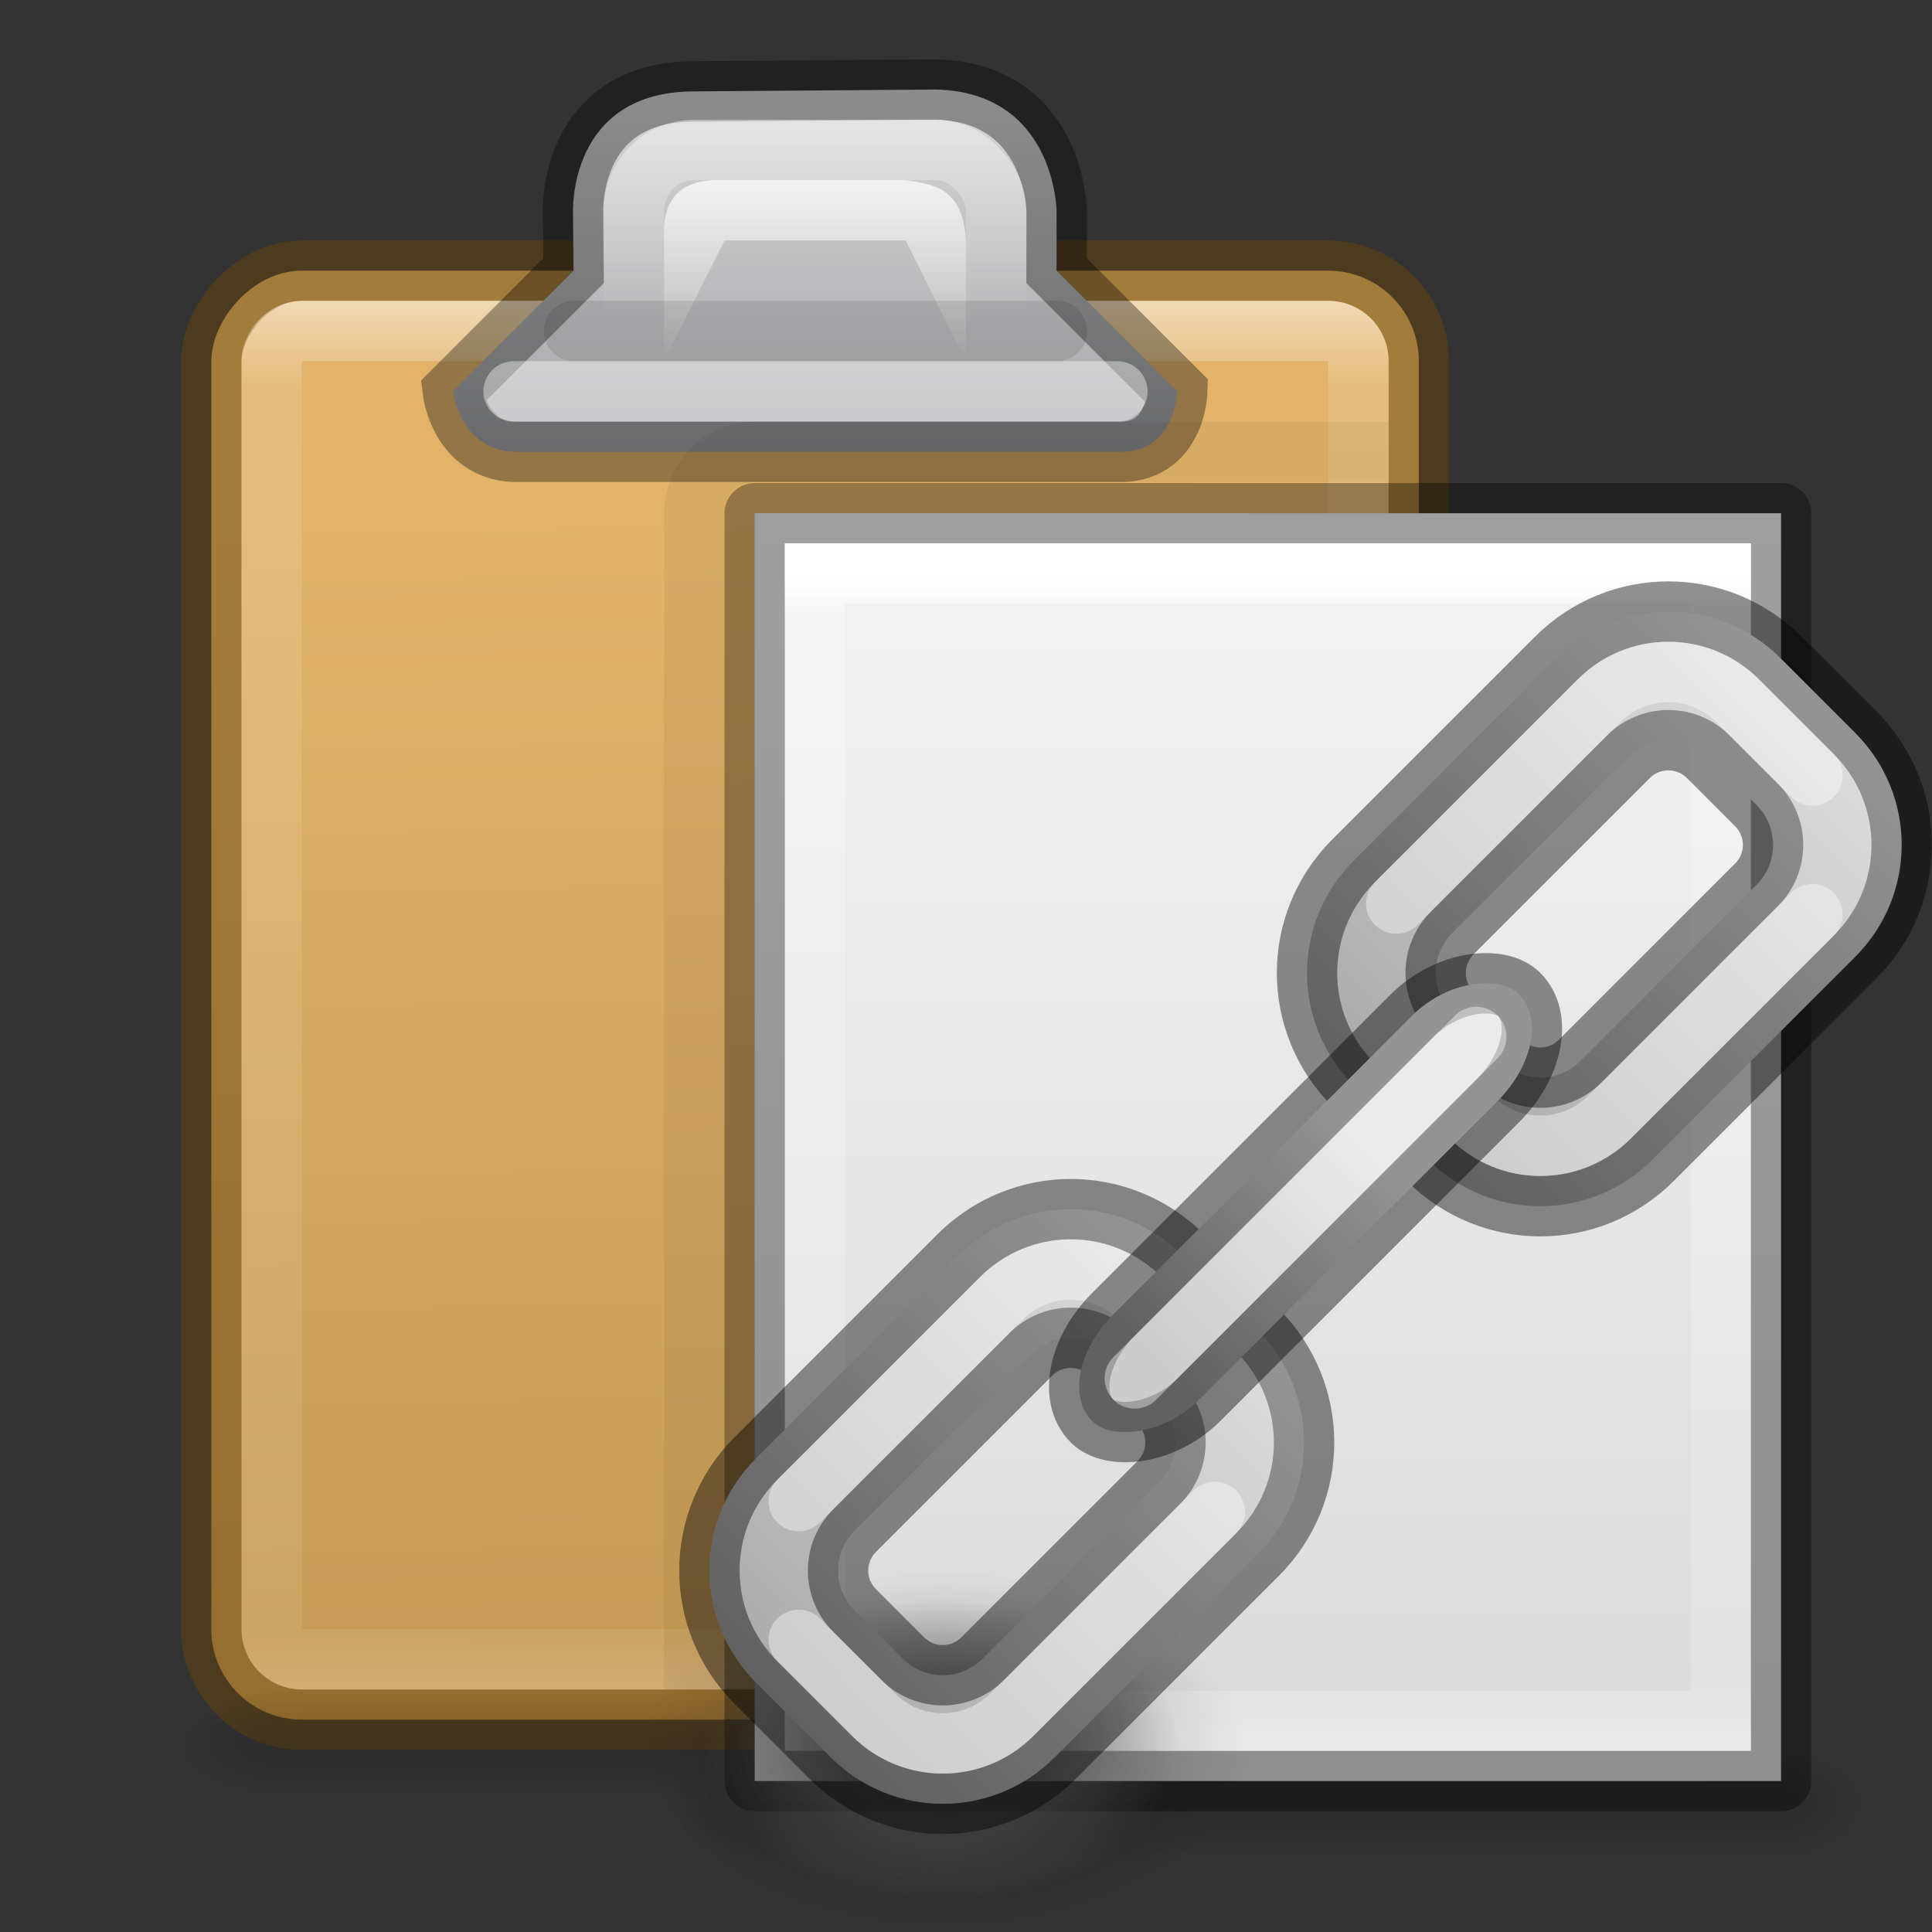
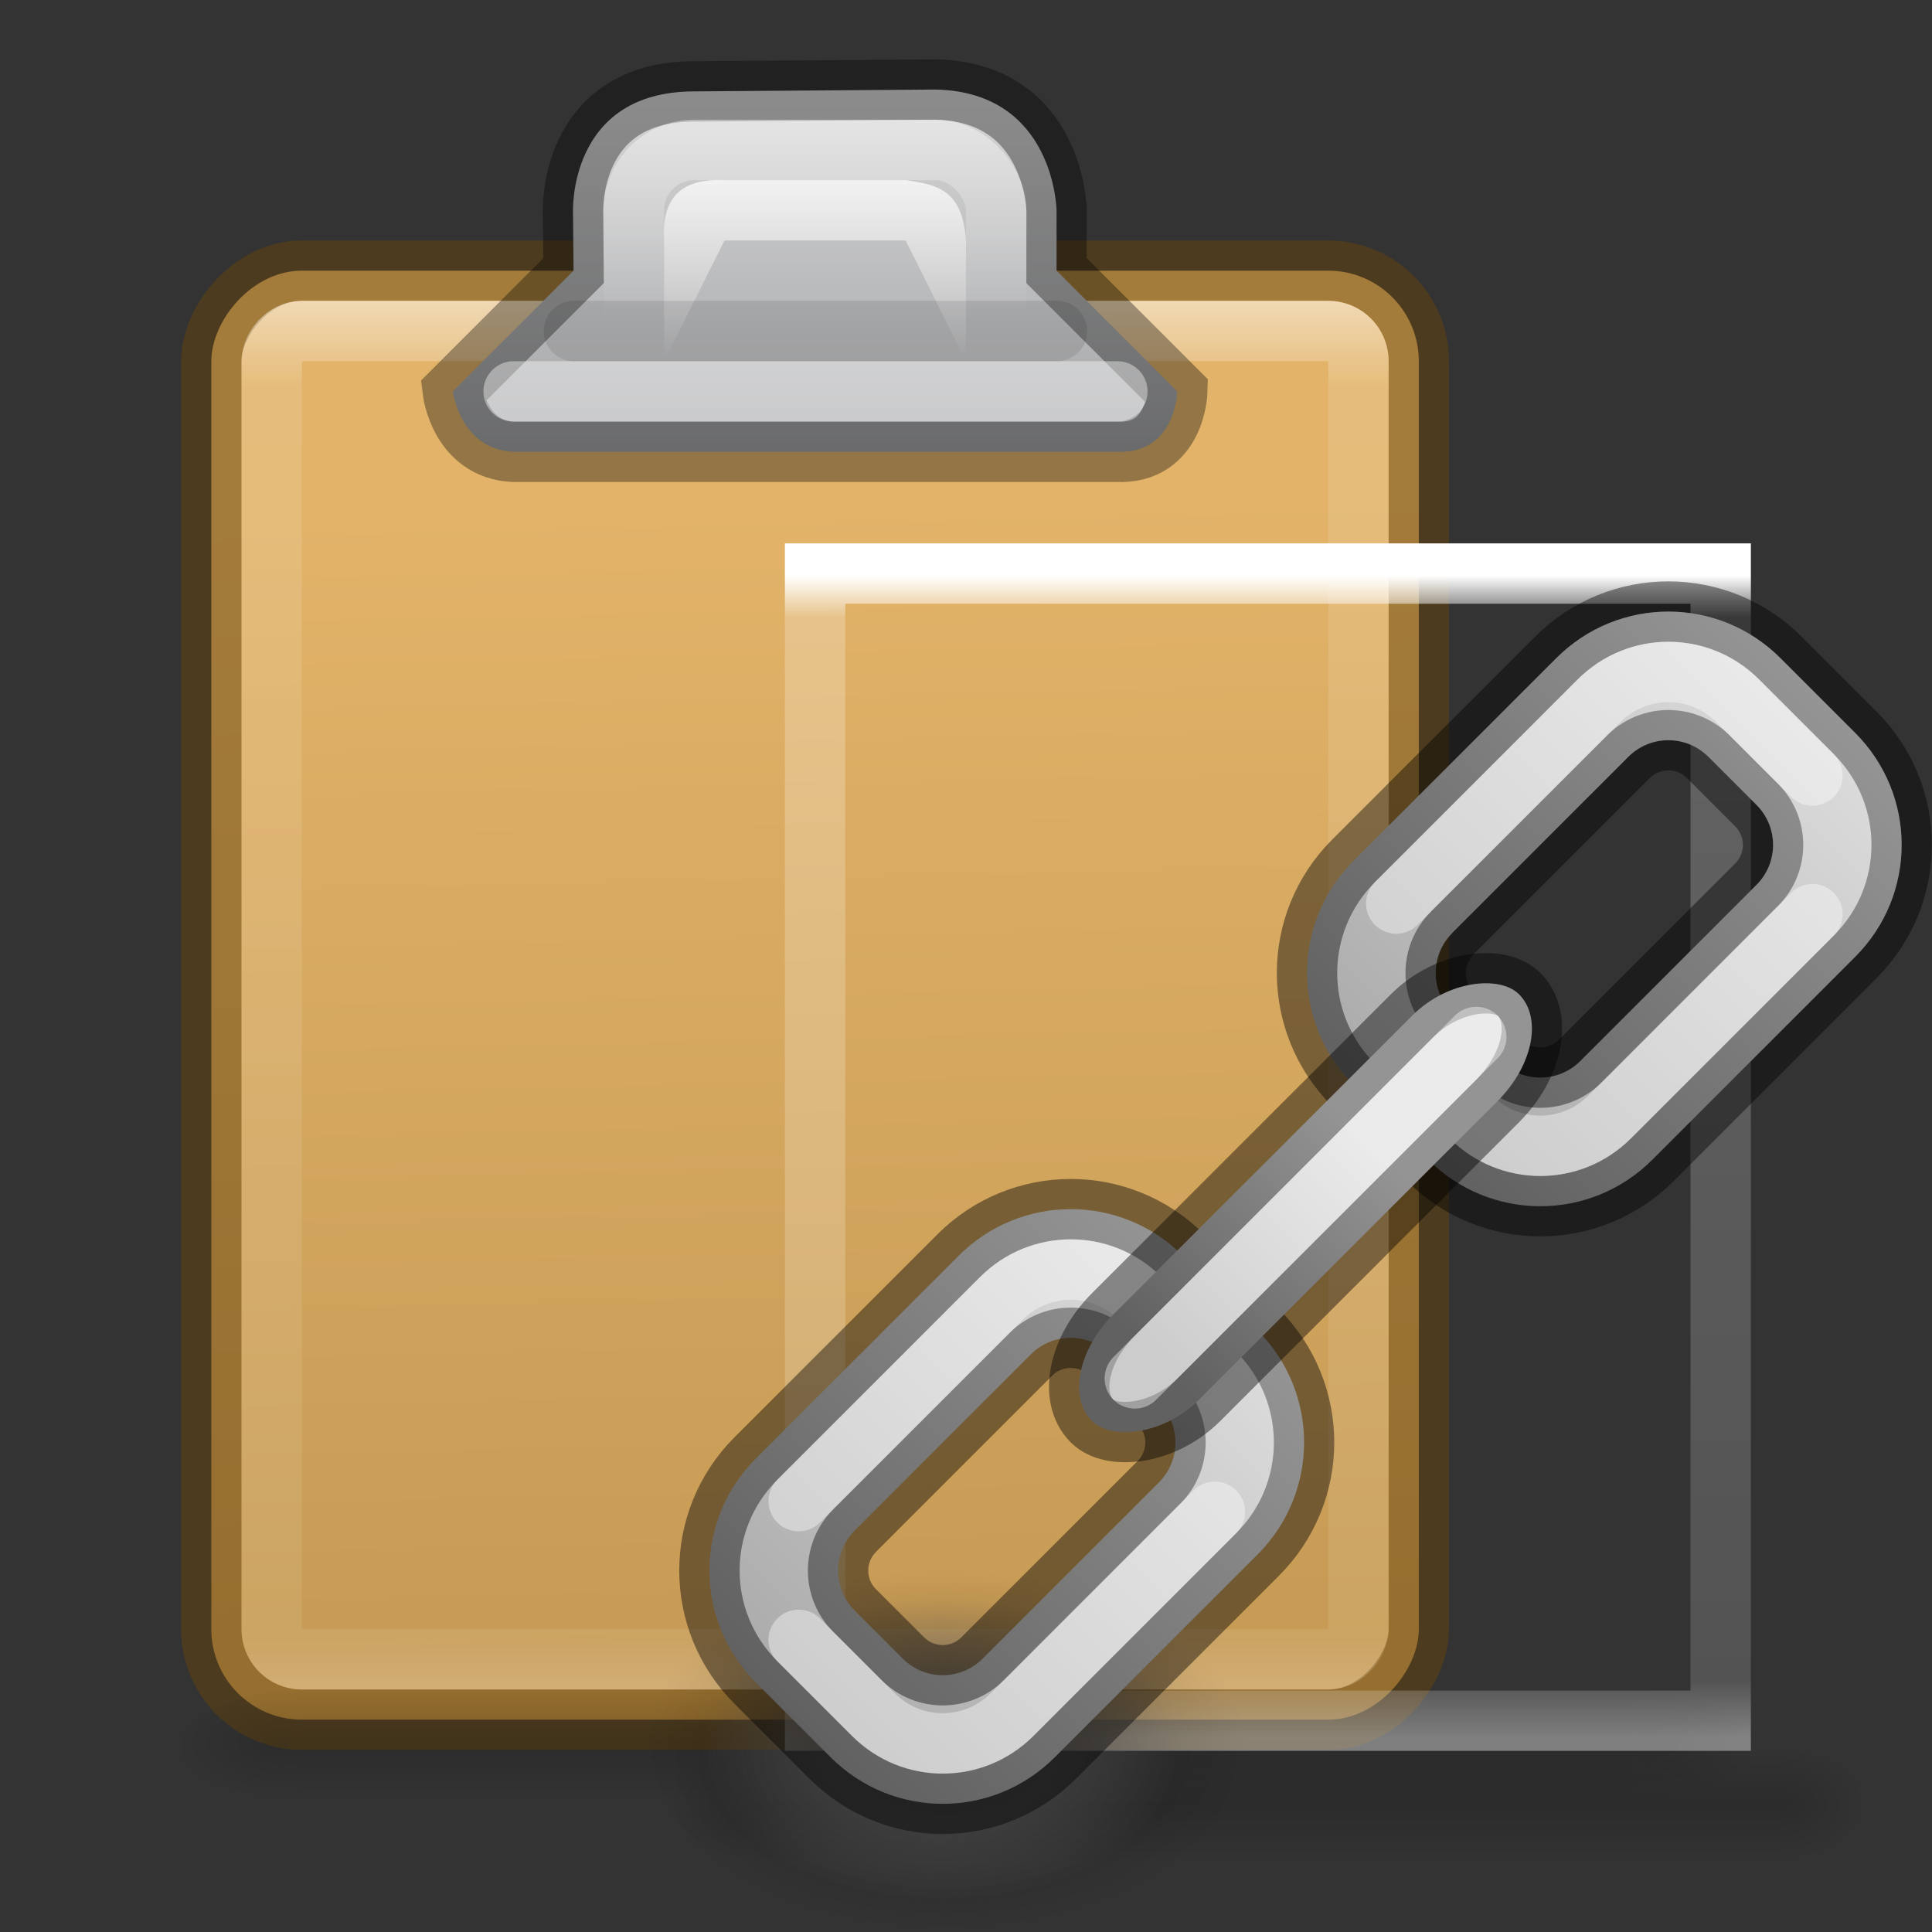
<svg xmlns="http://www.w3.org/2000/svg" xmlns:xlink="http://www.w3.org/1999/xlink" height="32" width="32">
  <rect width="100%" height="100%" fill="#333333" stroke="none" />
  <radialGradient id="a" cx="99.157" cy="186.17" gradientTransform="matrix(.063 0 0 .04 9.338 21.535)" gradientUnits="userSpaceOnUse" r="62.769">
    <stop offset="0" stop-color="#3d3d3d" />
    <stop offset=".5" stop-color="#686868" stop-opacity=".498" />
    <stop offset="1" stop-color="#686868" stop-opacity="0" />
  </radialGradient>
  <radialGradient id="b" cx="62.625" cy="4.625" gradientTransform="matrix(.471 0 0 .282 -13.842 27.694)" gradientUnits="userSpaceOnUse" r="10.625" xlink:href="#c" />
  <linearGradient id="c">
    <stop offset="0" />
    <stop offset="1" stop-opacity="0" />
  </linearGradient>
  <linearGradient id="d" gradientUnits="userSpaceOnUse" x1="23.645" x2="33.645" xlink:href="#e" y1="9.99" y2="9.99" />
  <linearGradient id="e">
    <stop offset="0" />
    <stop offset="1" stop-color="#fff" />
  </linearGradient>
  <linearGradient id="f" gradientUnits="userSpaceOnUse" x1="37.645" x2="47.645" xlink:href="#e" y1="9.99" y2="9.99" />
  <linearGradient id="g" gradientUnits="userSpaceOnUse" x1="32.145" x2="37.145" xlink:href="#e" y1="9.99" y2="9.99" />
  <linearGradient id="h" gradientTransform="matrix(.035 0 0 .008 -.725 26.981)" gradientUnits="userSpaceOnUse" x1="302.857" x2="302.857" xlink:href="#i" y1="366.648" y2="609.505" />
  <linearGradient id="i">
    <stop offset="0" stop-opacity="0" />
    <stop offset=".5" />
    <stop offset="1" stop-opacity="0" />
  </linearGradient>
  <radialGradient id="j" cx="605.714" cy="486.648" gradientTransform="matrix(-.012 0 0 .008 10.761 26.981)" gradientUnits="userSpaceOnUse" r="117.143" xlink:href="#c" />
  <radialGradient id="k" cx="605.714" cy="486.648" gradientTransform="matrix(.012 0 0 .008 13.239 26.981)" gradientUnits="userSpaceOnUse" r="117.143" xlink:href="#c" />
  <linearGradient id="l" gradientTransform="matrix(.486 0 0 .456 .343 8.349)" gradientUnits="userSpaceOnUse" x1="25.132" x2="25.132" y1=".985" y2="47.013">
    <stop offset="0" stop-color="#f4f4f4" />
    <stop offset="1" stop-color="#dbdbdb" />
  </linearGradient>
  <linearGradient id="m" gradientTransform="matrix(.405 0 0 .514 2.27 7.676)" gradientUnits="userSpaceOnUse" x1="24" x2="24" y1="5.564" y2="43">
    <stop offset="0" stop-color="#fff" />
    <stop offset=".036" stop-color="#fff" stop-opacity=".235" />
    <stop offset=".951" stop-color="#fff" stop-opacity=".157" />
    <stop offset="1" stop-color="#fff" stop-opacity=".392" />
  </linearGradient>
  <linearGradient id="n" gradientTransform="matrix(.046 0 0 .008 1.458 36.981)" gradientUnits="userSpaceOnUse" x1="302.857" x2="302.857" xlink:href="#i" y1="366.648" y2="609.505" />
  <radialGradient id="o" cx="605.714" cy="486.648" gradientTransform="matrix(-.016 0 0 .008 16.39 36.981)" gradientUnits="userSpaceOnUse" r="117.143" xlink:href="#c" />
  <radialGradient id="p" cx="605.714" cy="486.648" gradientTransform="matrix(.016 0 0 .008 19.61 36.981)" gradientUnits="userSpaceOnUse" r="117.143" xlink:href="#c" />
  <linearGradient id="q" gradientTransform="matrix(.667 0 0 .75 -2.833 1.892)" gradientUnits="userSpaceOnUse" x1="25.5" x2="26" y1="-13.625" y2="-39.125">
    <stop offset="0" stop-color="#e2b369" />
    <stop offset="1" stop-color="#c79b55" />
  </linearGradient>
  <linearGradient id="r" gradientTransform="matrix(.643 0 0 .733 -2.25 1.483)" gradientUnits="userSpaceOnUse" x1="14.389" x2="14.389" y1="-8.841" y2="-40.204">
    <stop offset="0" stop-color="#fff" />
    <stop offset=".062" stop-color="#fff" stop-opacity=".235" />
    <stop offset=".963" stop-color="#fff" stop-opacity=".157" />
    <stop offset="1" stop-color="#fff" stop-opacity=".392" />
  </linearGradient>
  <linearGradient id="s" gradientUnits="userSpaceOnUse" x1="16" x2="16" y1="-.017" y2="9.983">
    <stop offset="0" stop-color="#fff" />
    <stop offset=".066" stop-color="#ddd" />
    <stop offset=".661" stop-color="#abacae" />
    <stop offset="1" stop-color="#89898b" />
  </linearGradient>
  <linearGradient id="t" gradientUnits="userSpaceOnUse" x1="15.498" x2="15.498" xlink:href="#u" y1="1.981" y2="5.983" />
  <linearGradient id="u">
    <stop offset="0" stop-color="#fff" />
    <stop offset="1" stop-color="#fff" stop-opacity="0" />
  </linearGradient>
  <linearGradient id="v" gradientTransform="matrix(.6 0 0 .8 1.2 -.317)" gradientUnits="userSpaceOnUse" x1="20" x2="20" xlink:href="#u" y1="3" y2="7" />
  <rect display="block" fill="url(#q)" height="24" rx="1.5" stroke="#66430b" stroke-opacity=".498" transform="scale(1 -1)" width="20" x="3.5" y="-28.483" />
  <rect display="block" fill="none" height="22" opacity=".5" rx=".5" stroke="url(#r)" transform="scale(1 -1)" width="18" x="4.5" y="-27.483" />
  <path d="m18.5 7.483c.972.044 1-1 1-1l-2-2 0-1s-.03-1.956-2-2l-4 .031c-2.096 0-2.009 2.001-2.009 2.001l.009.968-2 2s.116.956 1.0 1z" display="block" fill="url(#s)" stroke="#000" stroke-opacity=".345" />
  <path d="m11 5.983v-2c-.039-.632.208-1.034 1-1h3c.463.074.942.116 1 1v2l-1-2h-3z" fill="url(#t)" />
  <g fill="none">
    <g stroke-linecap="round">
      <path d="m8.507 6.483h10" opacity=".4" stroke="#fff" />
      <rect height="4" opacity=".4" rx="1" stroke="url(#v)" width="6" x="10.5" y="2.483" />
      <path d="m9.507 5.483h8" opacity=".1" stroke="#000" />
    </g>
-     <path d="m11.5 27.983v-19.5s0-.938 1-1h10.5" opacity=".05" stroke="#000" stroke-linejoin="round" />
  </g>
  <g transform="translate(-2 -12.017)">
    <path d="m6.95 40h22.1v2h-22.1z" fill="url(#n)" opacity=".15" />
    <path d="m6.95 40v2c-.807.004-1.95-.448-1.95-1s.9-1 1.95-1z" fill="url(#o)" opacity=".15" />
    <path d="m29.05 40v2c.807.004 1.95-.448 1.95-1s-.9-1-1.95-1z" fill="url(#p)" opacity=".15" />
  </g>
  <g transform="translate(9 -1)">
    <path d="m3.5 30h17v2h-17z" fill="url(#h)" opacity=".15" />
    <path d="m3.5 30v2c-.62.004-1.5-.448-1.5-1 0-.552.692-1 1.5-1z" fill="url(#j)" opacity=".15" />
    <path d="m20.5 30v2c.62.004 1.5-.448 1.5-1 0-.552-.692-1-1.5-1z" fill="url(#k)" opacity=".15" />
-     <path d="m3.5 9.5c3.896 0 17.0.001 17.0.001l0 20.999s-11.333 0-17 0c0-7 0-14 0-21z" fill="url(#l)" stroke="#000" stroke-linejoin="round" stroke-opacity=".345" stroke-width="1" />
    <path d="m19.5 29.5h-15v-19h15z" fill="none" stroke="url(#m)" stroke-linecap="round" />
  </g>
  <path d="m19.612 29.052a3.983 2.534 0 1 1 -7.965 0 3.983 2.534 0 1 1 7.965 0z" fill="url(#a)" />
  <path d="m20.629 29c0 1.657-2.239 3-5 3s-5-1.343-5-3 2.239-3 5-3 5 1.343 5 3z" fill="url(#b)" fill-rule="evenodd" opacity=".3" />
  <g transform="matrix(.707 -.707 .707 .707 -10.64 38.141)">
    <path d="m26.27 6.49c-1.454 0-2.625 1.171-2.625 2.625v1.75c0 1.454 1.171 2.625 2.625 2.625h4.75c1.454 0 2.625-1.171 2.625-2.625v-1.75c0-1.454-1.171-2.625-2.625-2.625zm.312 2h4.125c.519 0 .938.418.938.938v1.125c0 .519-.418.938-.938.938h-4.125c-.519 0-.938-.418-.938-.938v-1.124c0-.519.418-.938.938-.938z" fill="#d4d4d4" stroke="#000" stroke-linecap="round" stroke-linejoin="bevel" stroke-opacity=".427" />
    <path d="m26.27 6.49c-1.454 0-2.625 1.171-2.625 2.625v1.75c0 1.454 1.171 2.625 2.625 2.625h4.75c1.454 0 2.625-1.171 2.625-2.625v-1.75c0-1.454-1.171-2.625-2.625-2.625zm.312 2h4.125c.519 0 .938.418.938.938v1.125c0 .519-.418.938-.938.938h-4.125c-.519 0-.938-.418-.938-.938v-1.124c0-.519.418-.938.938-.938z" fill="url(#d)" opacity=".2" />
    <path d="m40.27 6.49c-1.454 0-2.625 1.171-2.625 2.625v1.75c0 1.454 1.171 2.625 2.625 2.625h4.75c1.454 0 2.625-1.171 2.625-2.625v-1.75c0-1.454-1.171-2.625-2.625-2.625zm.312 2h4.125c.519 0 .938.418.938.938v1.125c0 .519-.418.938-.938.938h-4.125c-.519 0-.938-.418-.938-.938v-1.124c0-.519.418-.938.938-.938z" fill="#d4d4d4" stroke="#000" stroke-linecap="round" stroke-linejoin="bevel" stroke-opacity=".427" />
    <path d="m40.27 6.49c-1.454 0-2.625 1.171-2.625 2.625v1.75c0 1.454 1.171 2.625 2.625 2.625h4.75c1.454 0 2.625-1.171 2.625-2.625v-1.75c0-1.454-1.171-2.625-2.625-2.625zm.312 2h4.125c.519 0 .938.418.938.938v1.125c0 .519-.418.938-.938.938h-4.125c-.519 0-.938-.418-.938-.938v-1.124c0-.519.418-.938.938-.938z" fill="url(#f)" opacity=".2" />
    <g stroke-linecap="round" stroke-linejoin="bevel">
      <path d="m40.27 7.49h4.75c.9 0 1.625.725 1.625 1.625v1.75m-1.625 1.625h-4.75c-.9 0-1.625-.725-1.625-1.625" fill="none" opacity=".4" stroke="#fff" />
      <path d="m31.02 12.49h-4.75c-.9 0-1.625-.725-1.625-1.625v-1.75m1.625-1.625h4.75c.9 0 1.625.725 1.625 1.625" fill="none" opacity=".4" stroke="#fff" />
      <rect fill="#d4d4d4" height="2" rx="1.5" stroke="#000" stroke-opacity=".427" width="10" x="30.645" y="8.99" />
    </g>
    <rect fill="url(#g)" height="2" opacity=".2" rx="1.5" width="10" x="30.645" y="8.99" />
    <path d="m31.645 9.99h8" fill="none" opacity=".4" stroke="#fff" stroke-linecap="round" stroke-linejoin="round" />
  </g>
</svg>